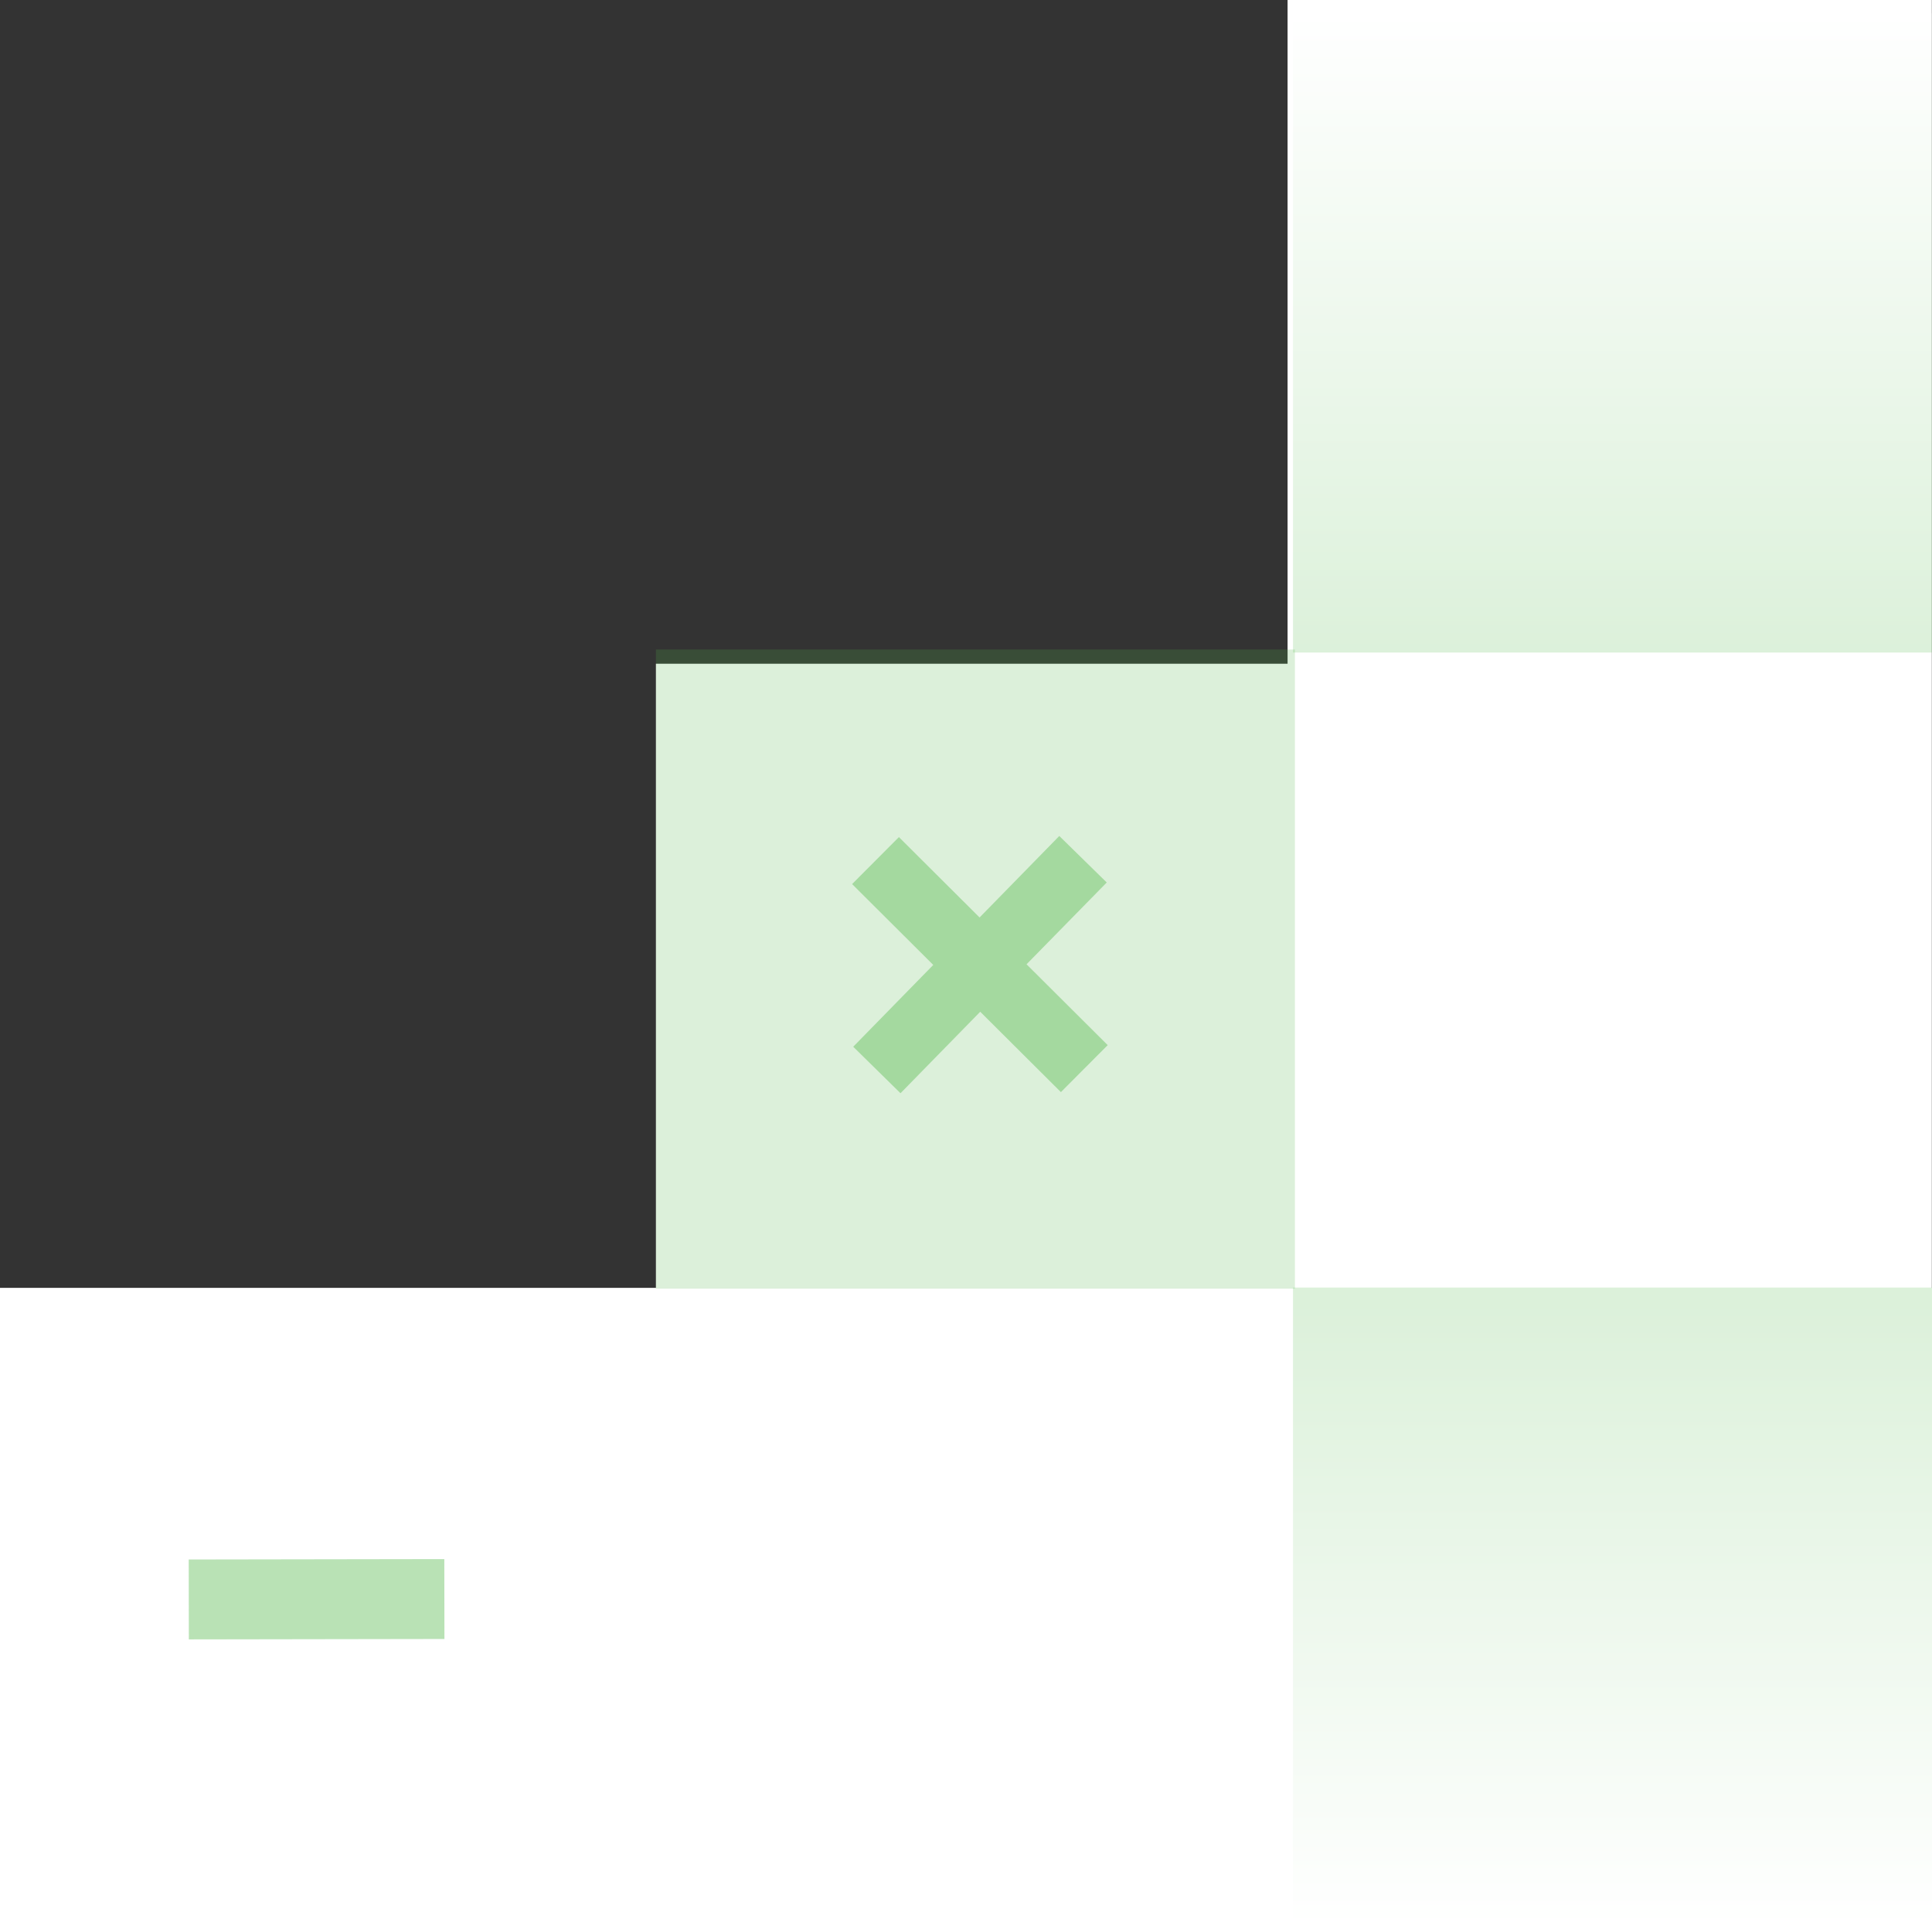
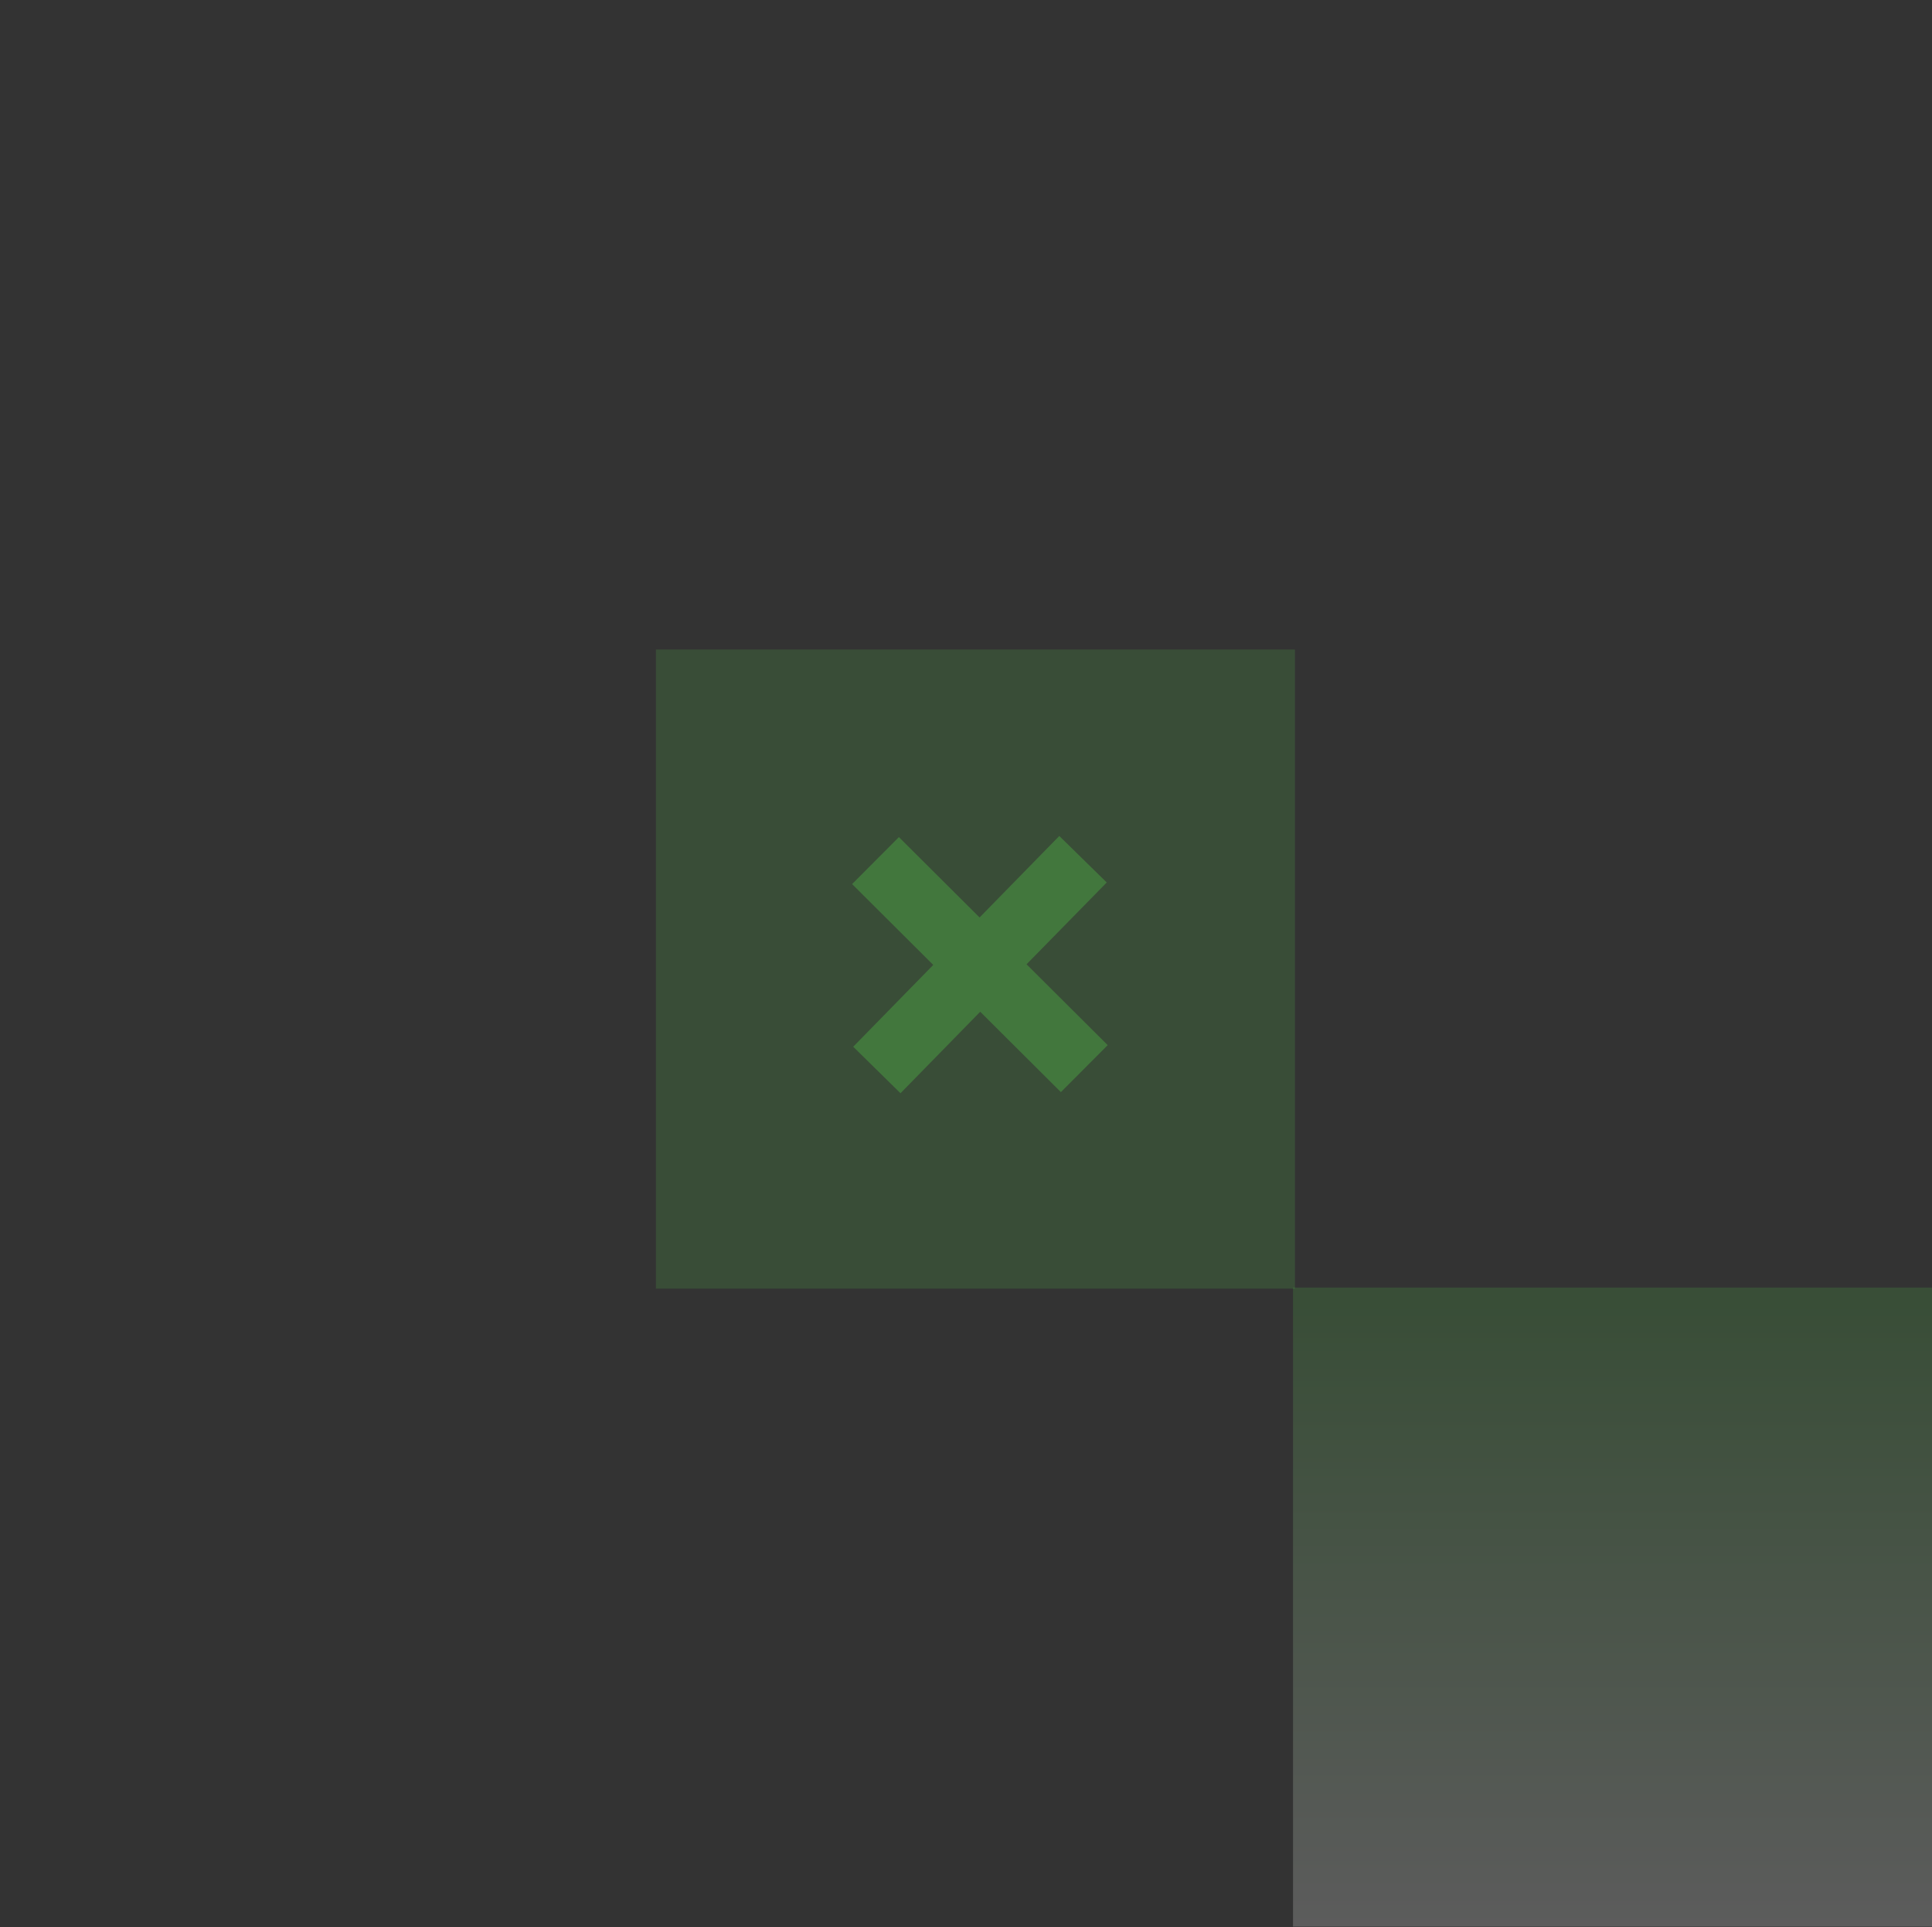
<svg xmlns="http://www.w3.org/2000/svg" id="Layer_2" viewBox="0 0 120.94 120.6">
  <rect x="0" y="0" width="120.94" height="120.6" fill="#333333" stroke="none" />
  <defs>
    <style>.cls-1,.cls-2{fill:#50b848;}.cls-1,.cls-2,.cls-3,.cls-4{isolation:isolate;}.cls-1,.cls-3,.cls-4{opacity:.2;}.cls-2{opacity:.4;}.cls-5{fill:#fff;}.cls-3{fill:url(#linear-gradient-2);}.cls-4{fill:url(#linear-gradient);}</style>
    <linearGradient id="linear-gradient" x1="540.67" y1="5573.57" x2="540.67" y2="5613.57" gradientTransform="translate(-439.73 -5492.99)" gradientUnits="userSpaceOnUse">
      <stop offset=".03" stop-color="#50b848" />
      <stop offset="1" stop-color="#fff" />
    </linearGradient>
    <linearGradient id="linear-gradient-2" x1="-362.44" y1="-620.11" x2="-362.44" y2="-580.11" gradientTransform="translate(-261.5 -579.27) rotate(-180)" gradientUnits="userSpaceOnUse">
      <stop offset="0" stop-color="#50b848" />
      <stop offset="1" stop-color="#fff" />
    </linearGradient>
  </defs>
  <g id="Layer_1-2">
-     <rect class="cls-5" y="80.6" width="120.94" height="40" />
-     <rect class="cls-5" x="41.06" y="41.54" width="40" height="40" />
-     <rect class="cls-5" x="80.6" width="40.33" height="119.6" />
    <rect class="cls-1" x="41.06" y="40.65" width="40" height="40" />
    <polygon class="cls-4" points="80.94 120.58 120.94 120.58 120.94 80.58 80.94 80.58 80.94 120.58" />
-     <rect class="cls-3" x="80.94" y=".84" width="40" height="40" />
    <polygon class="cls-2" points="53.34 55.33 56.27 52.39 61.32 57.42 66.31 52.32 69.28 55.23 64.26 60.35 69.34 65.41 66.41 68.35 61.36 63.32 56.37 68.42 53.41 65.51 58.42 60.39 53.34 55.33" />
-     <rect class="cls-2" x="11.82" y="97.59" width="16" height="5" transform="translate(-.16 .03) rotate(-.09)" />
  </g>
</svg>